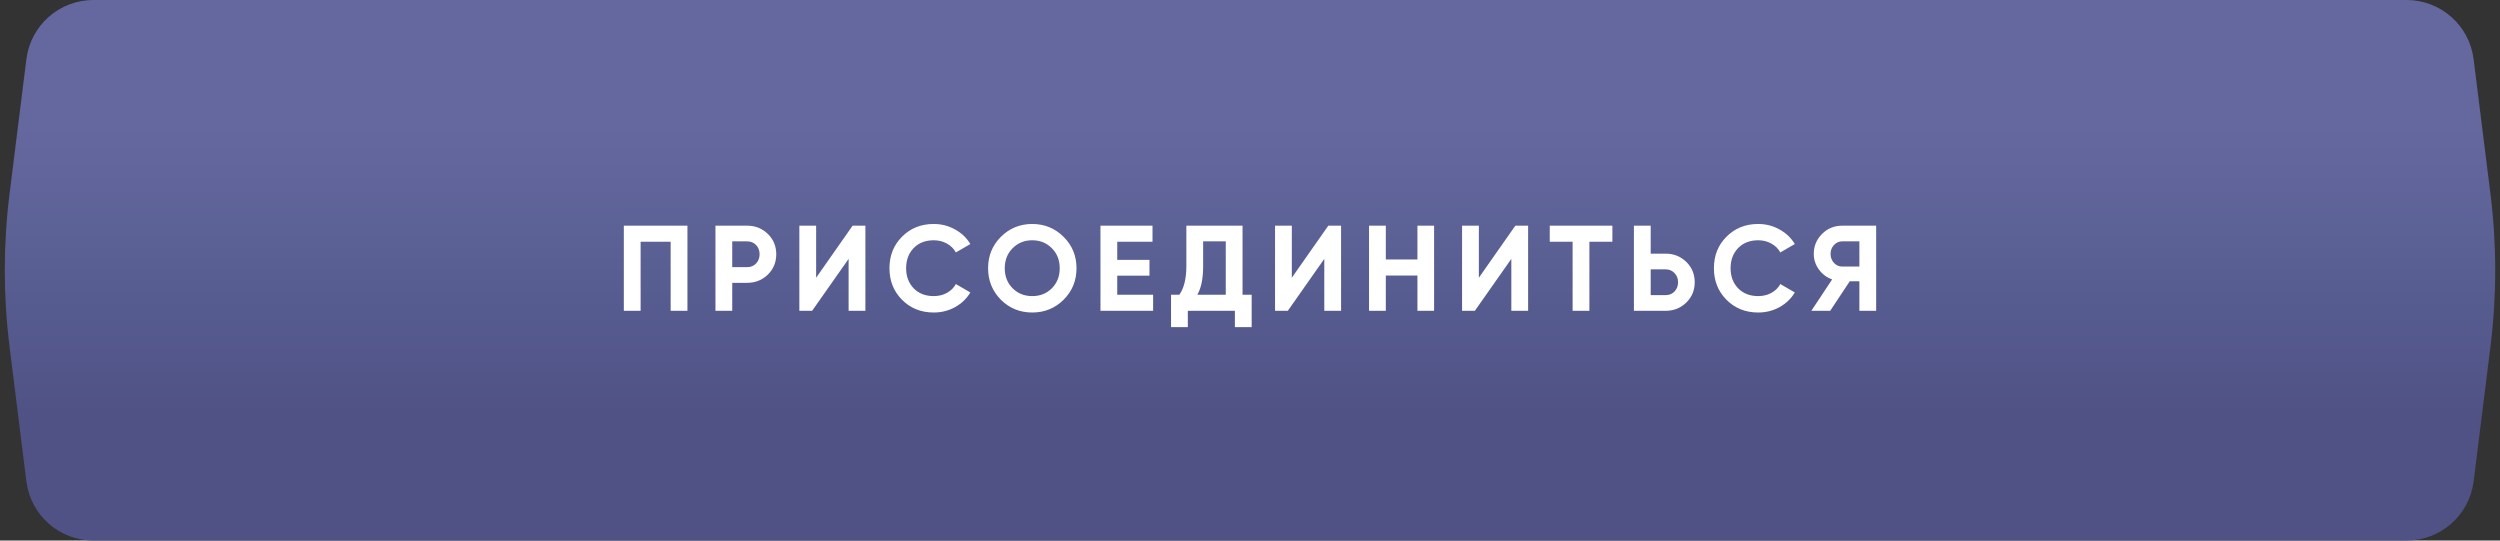
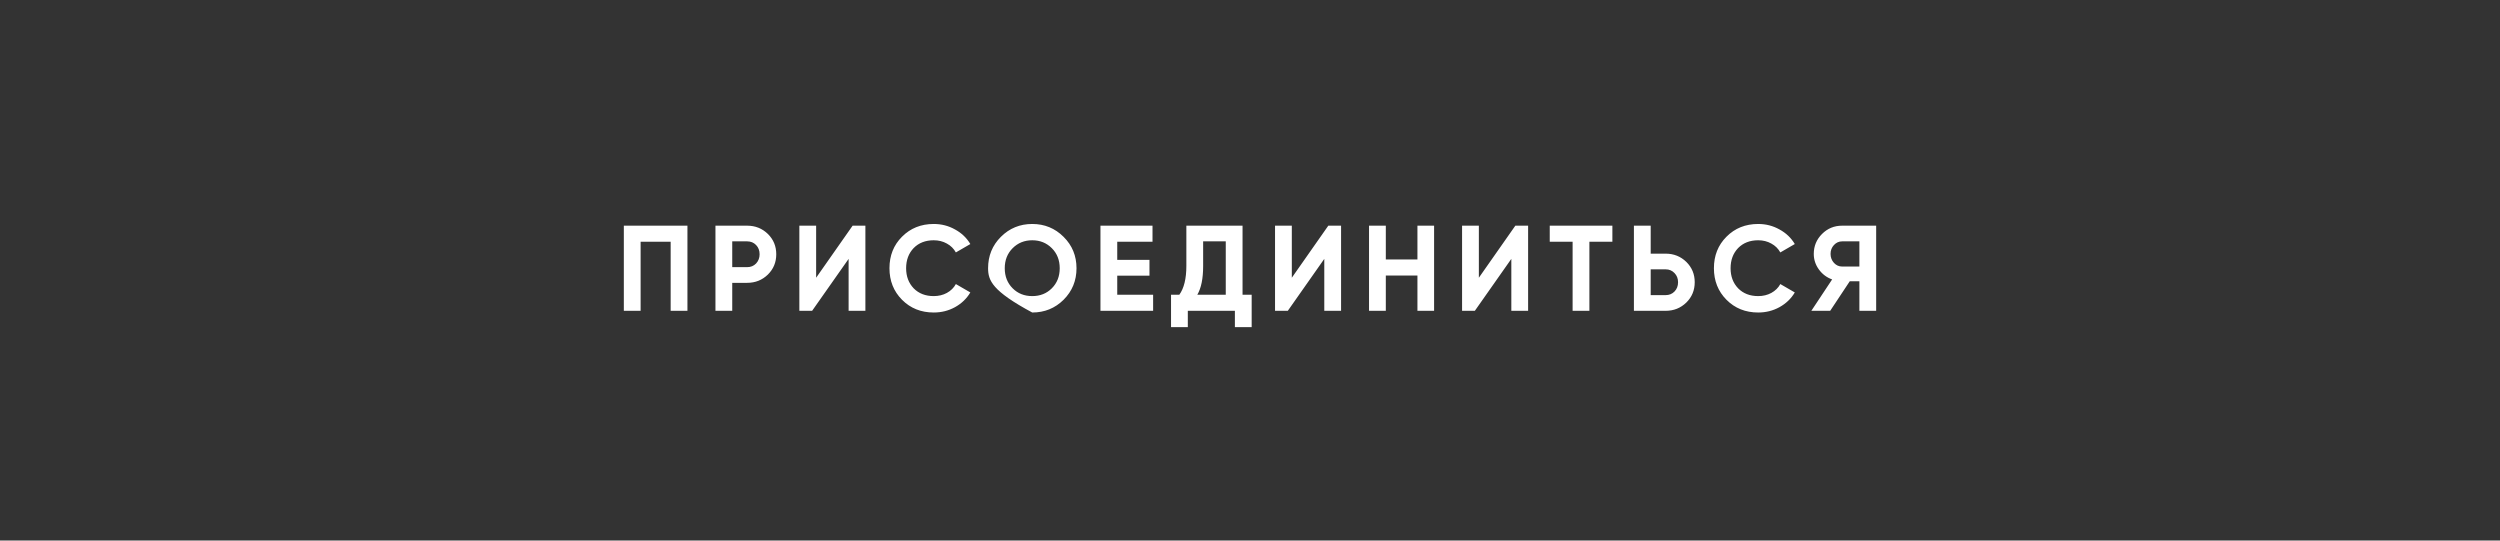
<svg xmlns="http://www.w3.org/2000/svg" width="370" height="80" viewBox="0 0 370 80" fill="none">
  <rect x="0" y="0" width="370" height="80" fill="#333333" stroke="none" />
-   <path d="M3.905 8.76C4.531 3.755 8.785 0 13.828 0H185H356.172C361.215 0 365.469 3.755 366.095 8.76L368.589 28.713C369.526 36.208 369.526 43.792 368.589 51.287L366.095 71.24C365.469 76.245 361.215 80 356.172 80H185H13.828C8.785 80 4.531 76.245 3.905 71.24L1.411 51.287C0.474 43.792 0.474 36.208 1.411 28.713L3.905 8.76Z" fill="url(#paint0_linear_200_447)" />
-   <path d="M92.327 33.4H101.741V46H99.257V35.776H94.811V46H92.327V33.4ZM105.887 33.4H110.585C111.785 33.4 112.805 33.808 113.645 34.624C114.473 35.44 114.887 36.442 114.887 37.63C114.887 38.818 114.473 39.82 113.645 40.636C112.805 41.452 111.785 41.86 110.585 41.86H108.371V46H105.887V33.4ZM108.371 39.538H110.585C111.113 39.538 111.551 39.358 111.899 38.998C112.247 38.626 112.421 38.17 112.421 37.63C112.421 37.078 112.247 36.622 111.899 36.262C111.551 35.902 111.113 35.722 110.585 35.722H108.371V39.538ZM128.078 46H125.594V38.314L120.194 46H118.304V33.4H120.788V41.104L126.188 33.4H128.078V46ZM138.192 46.252C136.308 46.252 134.742 45.622 133.494 44.362C132.258 43.114 131.64 41.56 131.64 39.7C131.64 37.828 132.258 36.274 133.494 35.038C134.742 33.778 136.308 33.148 138.192 33.148C139.332 33.148 140.382 33.418 141.342 33.958C142.314 34.486 143.07 35.206 143.61 36.118L141.468 37.36C141.156 36.796 140.712 36.358 140.136 36.046C139.56 35.722 138.912 35.56 138.192 35.56C136.968 35.56 135.978 35.944 135.222 36.712C134.478 37.492 134.106 38.488 134.106 39.7C134.106 40.9 134.478 41.89 135.222 42.67C135.978 43.438 136.968 43.822 138.192 43.822C138.912 43.822 139.56 43.666 140.136 43.354C140.724 43.03 141.168 42.592 141.468 42.04L143.61 43.282C143.07 44.194 142.314 44.92 141.342 45.46C140.382 45.988 139.332 46.252 138.192 46.252ZM157.415 44.362C156.143 45.622 154.595 46.252 152.771 46.252C150.947 46.252 149.399 45.622 148.127 44.362C146.867 43.078 146.237 41.524 146.237 39.7C146.237 37.864 146.867 36.316 148.127 35.056C149.399 33.784 150.947 33.148 152.771 33.148C154.595 33.148 156.143 33.784 157.415 35.056C158.687 36.316 159.323 37.864 159.323 39.7C159.323 41.536 158.687 43.09 157.415 44.362ZM149.873 42.67C150.641 43.438 151.607 43.822 152.771 43.822C153.935 43.822 154.901 43.438 155.669 42.67C156.449 41.89 156.839 40.9 156.839 39.7C156.839 38.5 156.449 37.51 155.669 36.73C154.889 35.95 153.923 35.56 152.771 35.56C151.619 35.56 150.653 35.95 149.873 36.73C149.093 37.51 148.703 38.5 148.703 39.7C148.703 40.9 149.093 41.89 149.873 42.67ZM165.352 40.798V43.624H170.662V46H162.868V33.4H170.572V35.776H165.352V38.458H170.122V40.798H165.352ZM183.897 33.4V43.624H185.247V48.412H182.763V46H175.797V48.412H173.313V43.624H174.537C175.233 42.664 175.581 41.242 175.581 39.358V33.4H183.897ZM177.201 43.624H181.413V35.722H178.065V39.394C178.065 41.23 177.777 42.64 177.201 43.624ZM198.479 46H195.995V38.314L190.595 46H188.705V33.4H191.189V41.104L196.589 33.4H198.479V46ZM209.78 38.404V33.4H212.246V46H209.78V40.78H205.1V46H202.616V33.4H205.1V38.404H209.78ZM226.161 46H223.677V38.314L218.277 46H216.387V33.4H218.871V41.104L224.271 33.4H226.161V46ZM229.362 33.4H238.632V35.776H235.23V46H232.746V35.776H229.362V33.4ZM244.303 37.54H246.517C247.717 37.54 248.737 37.948 249.577 38.764C250.405 39.58 250.819 40.582 250.819 41.77C250.819 42.958 250.405 43.96 249.577 44.776C248.737 45.592 247.717 46 246.517 46H241.819V33.4H244.303V37.54ZM244.303 43.678H246.517C247.045 43.678 247.483 43.498 247.831 43.138C248.179 42.778 248.353 42.322 248.353 41.77C248.353 41.23 248.179 40.78 247.831 40.42C247.483 40.048 247.045 39.862 246.517 39.862H244.303V43.678ZM260.212 46.252C258.328 46.252 256.762 45.622 255.514 44.362C254.278 43.114 253.66 41.56 253.66 39.7C253.66 37.828 254.278 36.274 255.514 35.038C256.762 33.778 258.328 33.148 260.212 33.148C261.352 33.148 262.402 33.418 263.362 33.958C264.334 34.486 265.09 35.206 265.63 36.118L263.488 37.36C263.176 36.796 262.732 36.358 262.156 36.046C261.58 35.722 260.932 35.56 260.212 35.56C258.988 35.56 257.998 35.944 257.242 36.712C256.498 37.492 256.126 38.488 256.126 39.7C256.126 40.9 256.498 41.89 257.242 42.67C257.998 43.438 258.988 43.822 260.212 43.822C260.932 43.822 261.58 43.666 262.156 43.354C262.744 43.03 263.188 42.592 263.488 42.04L265.63 43.282C265.09 44.194 264.334 44.92 263.362 45.46C262.402 45.988 261.352 46.252 260.212 46.252ZM272.632 33.4H277.672V46H275.188V41.626H273.766L270.868 46H268.078L271.156 41.356C270.352 41.068 269.698 40.576 269.194 39.88C268.69 39.184 268.438 38.416 268.438 37.576C268.438 36.424 268.846 35.44 269.662 34.624C270.478 33.808 271.468 33.4 272.632 33.4ZM272.632 39.448H275.188V35.722H272.632C272.164 35.722 271.762 35.902 271.426 36.262C271.09 36.622 270.922 37.06 270.922 37.576C270.922 38.092 271.09 38.536 271.426 38.908C271.762 39.268 272.164 39.448 272.632 39.448Z" fill="white" />
+   <path d="M92.327 33.4H101.741V46H99.257V35.776H94.811V46H92.327V33.4ZM105.887 33.4H110.585C111.785 33.4 112.805 33.808 113.645 34.624C114.473 35.44 114.887 36.442 114.887 37.63C114.887 38.818 114.473 39.82 113.645 40.636C112.805 41.452 111.785 41.86 110.585 41.86H108.371V46H105.887V33.4ZM108.371 39.538H110.585C111.113 39.538 111.551 39.358 111.899 38.998C112.247 38.626 112.421 38.17 112.421 37.63C112.421 37.078 112.247 36.622 111.899 36.262C111.551 35.902 111.113 35.722 110.585 35.722H108.371V39.538ZM128.078 46H125.594V38.314L120.194 46H118.304V33.4H120.788V41.104L126.188 33.4H128.078V46ZM138.192 46.252C136.308 46.252 134.742 45.622 133.494 44.362C132.258 43.114 131.64 41.56 131.64 39.7C131.64 37.828 132.258 36.274 133.494 35.038C134.742 33.778 136.308 33.148 138.192 33.148C139.332 33.148 140.382 33.418 141.342 33.958C142.314 34.486 143.07 35.206 143.61 36.118L141.468 37.36C141.156 36.796 140.712 36.358 140.136 36.046C139.56 35.722 138.912 35.56 138.192 35.56C136.968 35.56 135.978 35.944 135.222 36.712C134.478 37.492 134.106 38.488 134.106 39.7C134.106 40.9 134.478 41.89 135.222 42.67C135.978 43.438 136.968 43.822 138.192 43.822C138.912 43.822 139.56 43.666 140.136 43.354C140.724 43.03 141.168 42.592 141.468 42.04L143.61 43.282C143.07 44.194 142.314 44.92 141.342 45.46C140.382 45.988 139.332 46.252 138.192 46.252ZM157.415 44.362C156.143 45.622 154.595 46.252 152.771 46.252C146.867 43.078 146.237 41.524 146.237 39.7C146.237 37.864 146.867 36.316 148.127 35.056C149.399 33.784 150.947 33.148 152.771 33.148C154.595 33.148 156.143 33.784 157.415 35.056C158.687 36.316 159.323 37.864 159.323 39.7C159.323 41.536 158.687 43.09 157.415 44.362ZM149.873 42.67C150.641 43.438 151.607 43.822 152.771 43.822C153.935 43.822 154.901 43.438 155.669 42.67C156.449 41.89 156.839 40.9 156.839 39.7C156.839 38.5 156.449 37.51 155.669 36.73C154.889 35.95 153.923 35.56 152.771 35.56C151.619 35.56 150.653 35.95 149.873 36.73C149.093 37.51 148.703 38.5 148.703 39.7C148.703 40.9 149.093 41.89 149.873 42.67ZM165.352 40.798V43.624H170.662V46H162.868V33.4H170.572V35.776H165.352V38.458H170.122V40.798H165.352ZM183.897 33.4V43.624H185.247V48.412H182.763V46H175.797V48.412H173.313V43.624H174.537C175.233 42.664 175.581 41.242 175.581 39.358V33.4H183.897ZM177.201 43.624H181.413V35.722H178.065V39.394C178.065 41.23 177.777 42.64 177.201 43.624ZM198.479 46H195.995V38.314L190.595 46H188.705V33.4H191.189V41.104L196.589 33.4H198.479V46ZM209.78 38.404V33.4H212.246V46H209.78V40.78H205.1V46H202.616V33.4H205.1V38.404H209.78ZM226.161 46H223.677V38.314L218.277 46H216.387V33.4H218.871V41.104L224.271 33.4H226.161V46ZM229.362 33.4H238.632V35.776H235.23V46H232.746V35.776H229.362V33.4ZM244.303 37.54H246.517C247.717 37.54 248.737 37.948 249.577 38.764C250.405 39.58 250.819 40.582 250.819 41.77C250.819 42.958 250.405 43.96 249.577 44.776C248.737 45.592 247.717 46 246.517 46H241.819V33.4H244.303V37.54ZM244.303 43.678H246.517C247.045 43.678 247.483 43.498 247.831 43.138C248.179 42.778 248.353 42.322 248.353 41.77C248.353 41.23 248.179 40.78 247.831 40.42C247.483 40.048 247.045 39.862 246.517 39.862H244.303V43.678ZM260.212 46.252C258.328 46.252 256.762 45.622 255.514 44.362C254.278 43.114 253.66 41.56 253.66 39.7C253.66 37.828 254.278 36.274 255.514 35.038C256.762 33.778 258.328 33.148 260.212 33.148C261.352 33.148 262.402 33.418 263.362 33.958C264.334 34.486 265.09 35.206 265.63 36.118L263.488 37.36C263.176 36.796 262.732 36.358 262.156 36.046C261.58 35.722 260.932 35.56 260.212 35.56C258.988 35.56 257.998 35.944 257.242 36.712C256.498 37.492 256.126 38.488 256.126 39.7C256.126 40.9 256.498 41.89 257.242 42.67C257.998 43.438 258.988 43.822 260.212 43.822C260.932 43.822 261.58 43.666 262.156 43.354C262.744 43.03 263.188 42.592 263.488 42.04L265.63 43.282C265.09 44.194 264.334 44.92 263.362 45.46C262.402 45.988 261.352 46.252 260.212 46.252ZM272.632 33.4H277.672V46H275.188V41.626H273.766L270.868 46H268.078L271.156 41.356C270.352 41.068 269.698 40.576 269.194 39.88C268.69 39.184 268.438 38.416 268.438 37.576C268.438 36.424 268.846 35.44 269.662 34.624C270.478 33.808 271.468 33.4 272.632 33.4ZM272.632 39.448H275.188V35.722H272.632C272.164 35.722 271.762 35.902 271.426 36.262C271.09 36.622 270.922 37.06 270.922 37.576C270.922 38.092 271.09 38.536 271.426 38.908C271.762 39.268 272.164 39.448 272.632 39.448Z" fill="white" />
  <defs>
    <linearGradient id="paint0_linear_200_447" x1="189.629" y1="61.268" x2="189.629" y2="18.54" gradientUnits="userSpaceOnUse">
      <stop stop-color="#505285" />
      <stop offset="0.48" stop-color="#585E92" />
      <stop offset="1" stop-color="#65689F" />
      <stop offset="1" stop-color="#65689F" />
    </linearGradient>
  </defs>
</svg>